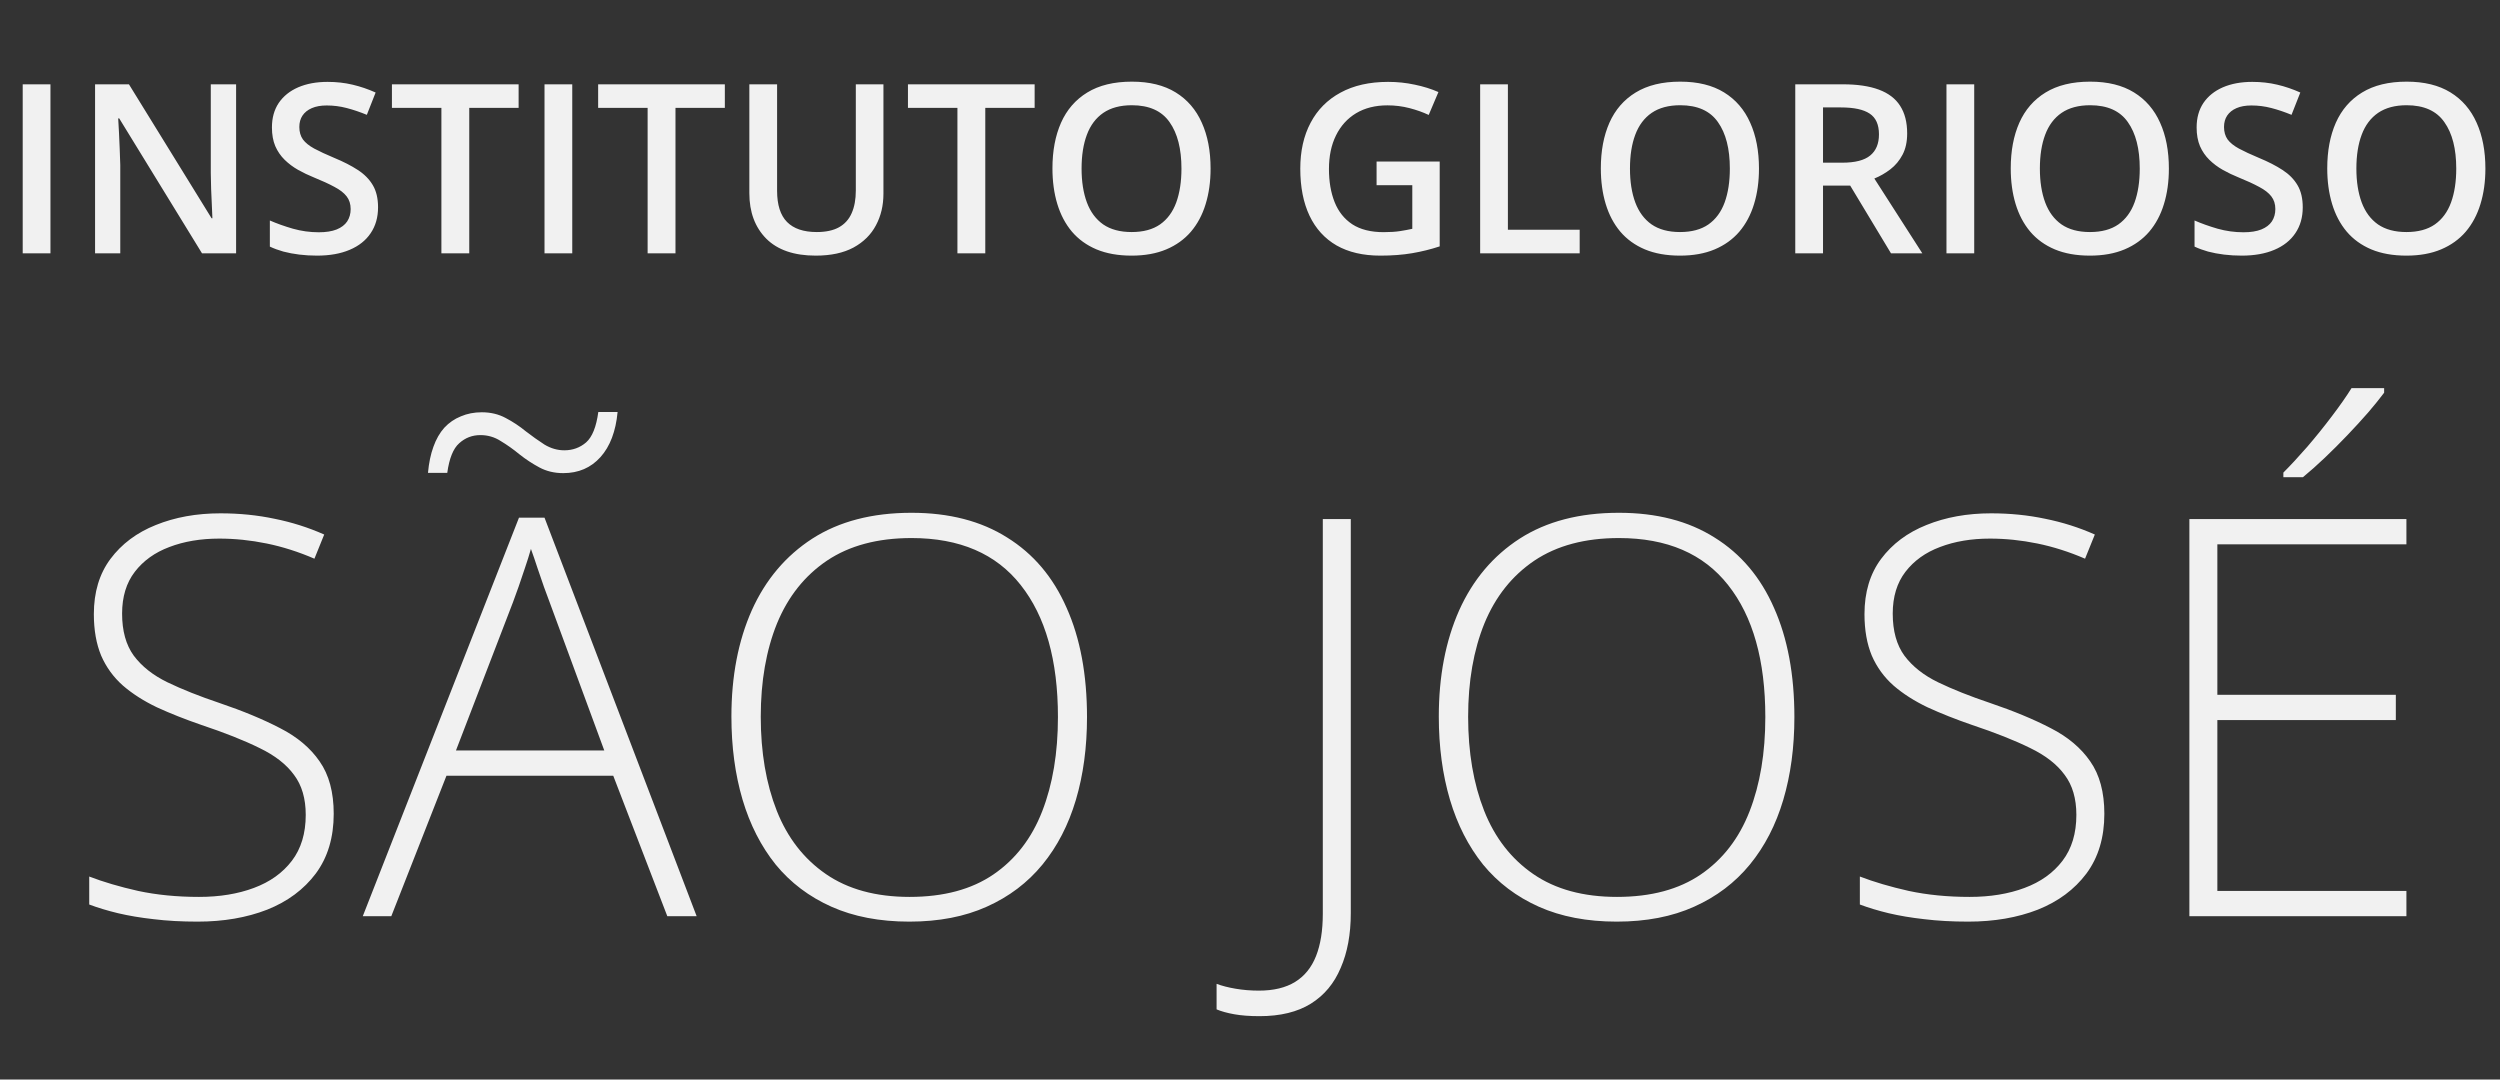
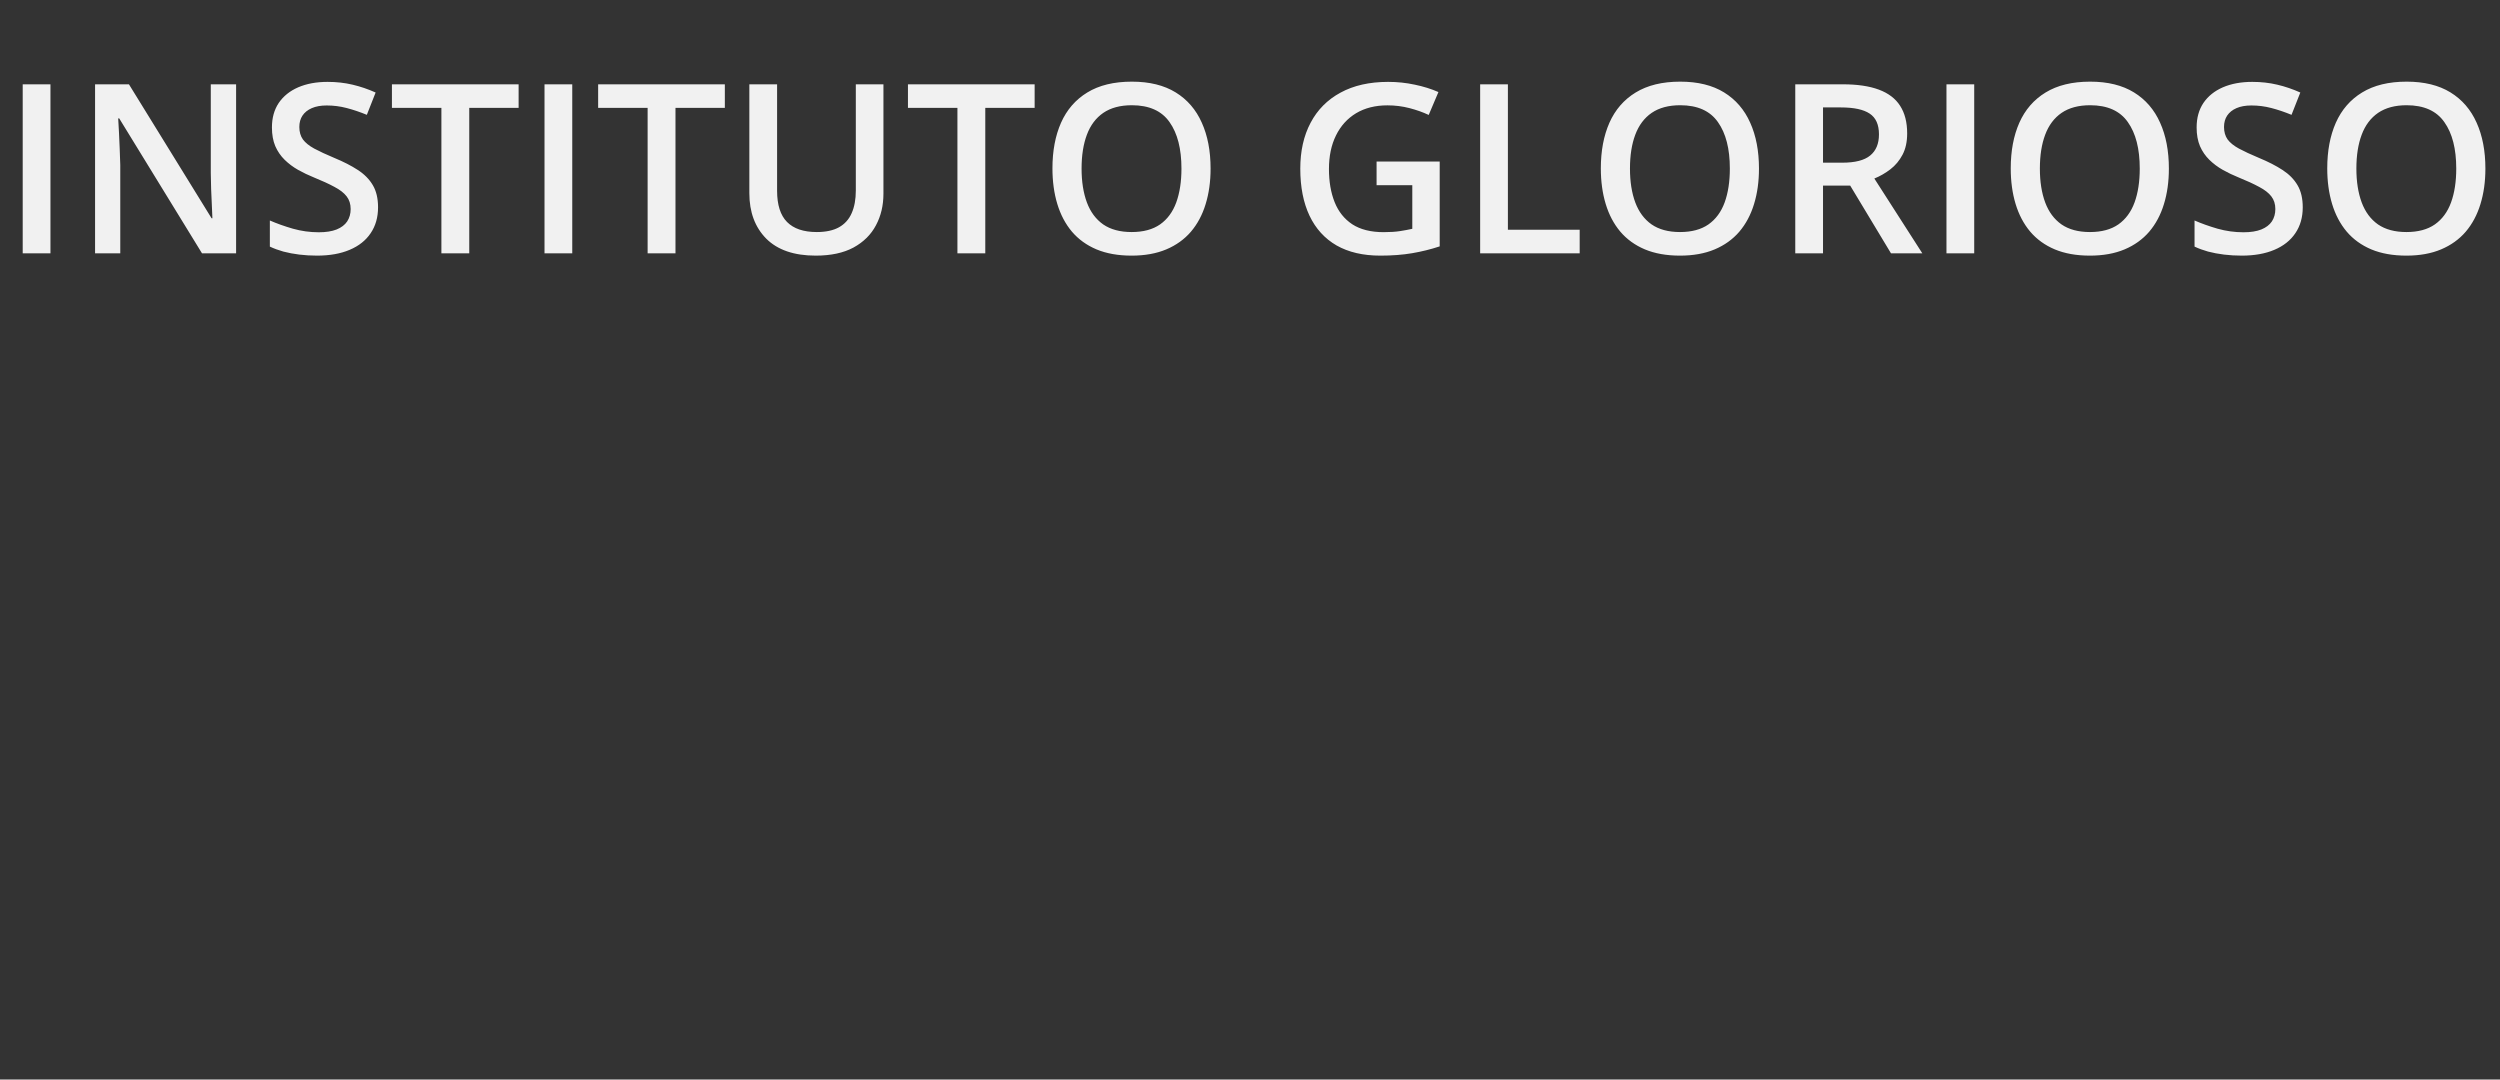
<svg xmlns="http://www.w3.org/2000/svg" width="1056" height="456" viewBox="0 0 1056 456" fill="none">
  <rect x="0" y="0" width="1056" height="456" fill="#333333" stroke="none" />
-   <path d="M140.961 343.741C140.961 353.762 138.437 362.177 133.388 368.985C128.339 375.717 121.493 380.804 112.849 384.246C104.204 387.612 94.413 389.295 83.474 389.295C76.665 389.295 70.469 388.951 64.885 388.262C59.377 387.65 54.366 386.809 49.853 385.738C45.416 384.667 41.362 383.443 37.69 382.066V370.247C43.657 372.542 50.541 374.569 58.344 376.329C66.224 378.012 74.791 378.853 84.047 378.853C92.768 378.853 100.494 377.591 107.226 375.066C114.034 372.542 119.389 368.717 123.291 363.592C127.192 358.466 129.143 352.002 129.143 344.2C129.143 337.315 127.498 331.692 124.208 327.332C120.996 322.895 116.138 319.109 109.636 315.972C103.133 312.759 94.948 309.508 85.08 306.219C78.195 303.847 71.922 301.361 66.262 298.76C60.677 296.083 55.896 293.023 51.919 289.581C47.941 286.062 44.881 281.854 42.739 276.958C40.673 271.986 39.641 266.134 39.641 259.402C39.641 250.146 41.974 242.382 46.64 236.109C51.383 229.76 57.77 224.979 65.803 221.766C73.912 218.476 83.015 216.832 93.112 216.832C101.145 216.832 108.756 217.597 115.947 219.126C123.214 220.58 130.214 222.798 136.945 225.782L132.814 235.994C126.083 233.087 119.351 230.945 112.619 229.568C105.887 228.191 99.232 227.503 92.653 227.503C84.774 227.503 77.736 228.689 71.54 231.06C65.42 233.355 60.563 236.836 56.967 241.502C53.372 246.168 51.574 252.059 51.574 259.173C51.574 266.517 53.219 272.445 56.508 276.958C59.874 281.472 64.617 285.22 70.737 288.204C76.933 291.187 84.239 294.094 92.653 296.924C102.598 300.29 111.166 303.847 118.356 307.596C125.547 311.268 131.093 315.934 134.995 321.595C138.972 327.256 140.961 334.638 140.961 343.741ZM281.87 387L259.035 327.676H188.581L165.288 387H153.239L219.218 218.667H230.004L294.262 387H281.87ZM255.249 317.005L232.07 254.124C231.458 252.518 230.693 250.452 229.775 247.928C228.933 245.403 228.015 242.726 227.021 239.896C226.103 237.065 225.185 234.388 224.267 231.863C223.502 234.541 222.661 237.218 221.743 239.896C220.825 242.573 219.945 245.174 219.104 247.698C218.262 250.146 217.459 252.365 216.694 254.354L192.597 317.005H255.249ZM180.778 199.734C181.161 195.527 181.926 191.855 183.073 188.719C184.221 185.506 185.751 182.828 187.663 180.687C189.652 178.545 191.985 176.938 194.663 175.867C197.34 174.72 200.285 174.146 203.498 174.146C207.246 174.146 210.612 174.949 213.596 176.556C216.656 178.162 219.486 180.036 222.087 182.178C224.764 184.244 227.403 186.118 230.004 187.801C232.682 189.407 235.474 190.21 238.381 190.21C241.9 190.21 244.96 189.101 247.561 186.883C250.161 184.588 251.883 180.304 252.724 174.031H260.871C260.106 182.216 257.696 188.566 253.642 193.079C249.588 197.592 244.348 199.849 237.922 199.849C234.174 199.849 230.808 199.046 227.824 197.439C224.841 195.833 222.049 193.997 219.448 191.932C216.847 189.79 214.208 187.916 211.53 186.309C208.929 184.626 206.061 183.785 202.924 183.785C199.482 183.785 196.499 184.932 193.974 187.227C191.45 189.445 189.767 193.615 188.925 199.734H180.778ZM459.152 302.891C459.152 315.666 457.584 327.332 454.448 337.889C451.311 348.445 446.607 357.549 440.334 365.198C434.061 372.848 426.22 378.777 416.811 382.984C407.478 387.191 396.577 389.295 384.108 389.295C371.563 389.295 360.585 387.191 351.176 382.984C341.767 378.777 333.926 372.848 327.653 365.198C321.457 357.472 316.791 348.331 313.654 337.774C310.518 327.141 308.95 315.437 308.95 302.662C308.95 285.679 311.818 270.724 317.556 257.796C323.369 244.868 331.899 234.77 343.144 227.503C354.466 220.236 368.426 216.602 385.026 216.602C400.938 216.602 414.401 220.083 425.417 227.044C436.509 233.929 444.886 243.835 450.546 256.763C456.284 269.615 459.152 284.991 459.152 302.891ZM321.342 302.776C321.342 317.77 323.599 331.004 328.112 342.479C332.626 353.877 339.549 362.789 348.881 369.214C358.214 375.64 369.995 378.853 384.223 378.853C398.605 378.853 410.424 375.678 419.68 369.329C428.936 362.98 435.782 354.106 440.219 342.708C444.656 331.31 446.875 318.038 446.875 302.891C446.875 278.947 441.634 260.359 431.154 247.125C420.751 233.89 405.375 227.273 385.026 227.273C370.721 227.273 358.826 230.448 349.34 236.797C339.931 243.147 332.893 251.982 328.227 263.304C323.637 274.625 321.342 287.783 321.342 302.776ZM532.016 429.227C527.885 429.227 524.328 428.959 521.345 428.423C518.361 427.888 515.875 427.199 513.886 426.358V415.572C516.105 416.413 518.782 417.102 521.918 417.637C525.055 418.173 528.344 418.44 531.787 418.44C537.983 418.44 543.07 417.216 547.048 414.769C551.026 412.321 553.971 408.687 555.883 403.868C557.796 399.048 558.752 393.082 558.752 385.967V219.241H570.571V385.738C570.571 394.611 569.156 402.299 566.325 408.802C563.571 415.381 559.364 420.429 553.703 423.948C548.042 427.467 540.813 429.227 532.016 429.227ZM757.951 302.891C757.951 315.666 756.383 327.332 753.247 337.889C750.11 348.445 745.406 357.549 739.133 365.198C732.86 372.848 725.019 378.777 715.61 382.984C706.277 387.191 695.376 389.295 682.907 389.295C670.362 389.295 659.384 387.191 649.975 382.984C640.566 378.777 632.725 372.848 626.452 365.198C620.256 357.472 615.59 348.331 612.453 337.774C609.317 327.141 607.749 315.437 607.749 302.662C607.749 285.679 610.617 270.724 616.354 257.796C622.168 244.868 630.698 234.77 641.943 227.503C653.264 220.236 667.225 216.602 683.825 216.602C699.737 216.602 713.2 220.083 724.216 227.044C735.308 233.929 743.684 243.835 749.345 256.763C755.083 269.615 757.951 284.991 757.951 302.891ZM620.141 302.776C620.141 317.77 622.398 331.004 626.911 342.479C631.424 353.877 638.347 362.789 647.68 369.214C657.013 375.64 668.793 378.853 683.022 378.853C697.403 378.853 709.222 375.678 718.479 369.329C727.735 362.98 734.581 354.106 739.018 342.708C743.455 331.31 745.673 318.038 745.673 302.891C745.673 278.947 740.433 260.359 729.953 247.125C719.549 233.89 704.174 227.273 683.825 227.273C669.52 227.273 657.625 230.448 648.139 236.797C638.73 243.147 631.692 251.982 627.026 263.304C622.436 274.625 620.141 287.783 620.141 302.776ZM888.876 343.741C888.876 353.762 886.352 362.177 881.303 368.985C876.254 375.717 869.408 380.804 860.764 384.246C852.119 387.612 842.328 389.295 831.389 389.295C824.58 389.295 818.384 388.951 812.8 388.262C807.292 387.65 802.281 386.809 797.768 385.738C793.331 384.667 789.277 383.443 785.605 382.066V370.247C791.572 372.542 798.457 374.569 806.259 376.329C814.139 378.012 822.706 378.853 831.962 378.853C840.683 378.853 848.409 377.591 855.141 375.066C861.949 372.542 867.304 368.717 871.206 363.592C875.107 358.466 877.058 352.002 877.058 344.2C877.058 337.315 875.413 331.692 872.124 327.332C868.911 322.895 864.053 319.109 857.551 315.972C851.049 312.759 842.863 309.508 832.995 306.219C826.11 303.847 819.838 301.361 814.177 298.76C808.592 296.083 803.811 293.023 799.833 289.581C795.856 286.062 792.796 281.854 790.654 276.958C788.588 271.986 787.556 266.134 787.556 259.402C787.556 250.146 789.889 242.382 794.555 236.109C799.298 229.76 805.686 224.979 813.718 221.766C821.826 218.476 830.93 216.832 841.027 216.832C849.06 216.832 856.671 217.597 863.862 219.126C871.129 220.58 878.129 222.798 884.86 225.782L880.729 235.994C873.998 233.087 867.266 230.945 860.534 229.568C853.802 228.191 847.147 227.503 840.568 227.503C832.689 227.503 825.651 228.689 819.455 231.06C813.335 233.355 808.478 236.836 804.882 241.502C801.287 246.168 799.489 252.059 799.489 259.173C799.489 266.517 801.134 272.445 804.423 276.958C807.789 281.472 812.532 285.22 818.652 288.204C824.848 291.187 832.154 294.094 840.568 296.924C850.513 300.29 859.081 303.847 866.271 307.596C873.462 311.268 879.008 315.934 882.91 321.595C886.888 327.256 888.876 334.638 888.876 343.741ZM1016.47 387H924.792V219.241H1016.47V229.913H936.611V293.482H1012V304.153H936.611V376.329H1016.47V387ZM1007.06 163.934V165.884C1005.23 168.332 1002.97 171.124 1000.29 174.261C997.618 177.321 994.711 180.495 991.574 183.785C988.438 187.074 985.263 190.249 982.05 193.309C978.837 196.368 975.739 199.122 972.756 201.57H964.494V199.62C967.554 196.56 970.92 192.926 974.592 188.719C978.264 184.435 981.744 180.113 985.034 175.752C988.4 171.316 991.153 167.376 993.295 163.934H1007.06Z" fill="#F1F1F1" />
  <path d="M9.592 107V35.613H21.311V107H9.592ZM99.728 107H85.324L50.363 50.018H49.924C50.054 51.938 50.168 53.973 50.266 56.121C50.396 58.27 50.493 60.483 50.559 62.762C50.656 65.04 50.738 67.352 50.803 69.695V107H40.158V35.613H54.465L89.377 92.205H89.719C89.654 90.545 89.572 88.641 89.475 86.492C89.377 84.344 89.279 82.13 89.182 79.852C89.117 77.54 89.068 75.311 89.035 73.162V35.613H99.728V107ZM159.689 87.566C159.689 91.798 158.648 95.444 156.564 98.504C154.514 101.564 151.551 103.908 147.678 105.535C143.837 107.163 139.247 107.977 133.908 107.977C131.304 107.977 128.814 107.83 126.438 107.537C124.061 107.244 121.815 106.821 119.699 106.268C117.616 105.682 115.712 104.982 113.986 104.168V93.133C116.883 94.402 120.122 95.558 123.703 96.6C127.284 97.609 130.93 98.113 134.641 98.113C137.668 98.113 140.174 97.723 142.16 96.941C144.178 96.128 145.676 94.988 146.652 93.523C147.629 92.026 148.117 90.284 148.117 88.299C148.117 86.183 147.548 84.393 146.408 82.928C145.269 81.463 143.544 80.128 141.232 78.924C138.954 77.687 136.089 76.368 132.639 74.969C130.295 74.025 128.049 72.951 125.9 71.746C123.785 70.542 121.896 69.126 120.236 67.498C118.576 65.87 117.258 63.95 116.281 61.736C115.337 59.49 114.865 56.853 114.865 53.826C114.865 49.79 115.826 46.339 117.746 43.475C119.699 40.61 122.434 38.413 125.949 36.883C129.497 35.353 133.632 34.588 138.352 34.588C142.095 34.588 145.611 34.978 148.898 35.76C152.219 36.541 155.474 37.648 158.664 39.08L154.953 48.504C152.023 47.3 149.175 46.339 146.408 45.623C143.674 44.907 140.874 44.549 138.01 44.549C135.536 44.549 133.436 44.923 131.711 45.672C129.986 46.421 128.667 47.478 127.756 48.846C126.877 50.18 126.438 51.775 126.438 53.631C126.438 55.714 126.942 57.472 127.951 58.904C128.993 60.304 130.588 61.59 132.736 62.762C134.917 63.934 137.717 65.236 141.135 66.668C145.074 68.296 148.41 70.005 151.145 71.795C153.911 73.585 156.027 75.734 157.492 78.24C158.957 80.714 159.689 83.823 159.689 87.566ZM198.215 107H186.447V45.574H165.549V35.613H219.064V45.574H198.215V107ZM230.002 107V35.613H241.721V107H230.002ZM285.324 107H273.557V45.574H252.658V35.613H306.174V45.574H285.324V107ZM373.166 35.613V81.805C373.166 86.785 372.108 91.245 369.992 95.184C367.909 99.122 364.751 102.247 360.52 104.559C356.288 106.837 350.965 107.977 344.553 107.977C335.406 107.977 328.439 105.584 323.654 100.799C318.902 95.981 316.525 89.585 316.525 81.609V35.613H328.244V80.584C328.244 86.541 329.644 90.936 332.443 93.768C335.243 96.6 339.426 98.016 344.992 98.016C348.833 98.016 351.958 97.348 354.367 96.014C356.809 94.647 358.599 92.661 359.738 90.057C360.91 87.42 361.496 84.246 361.496 80.535V35.613H373.166ZM416.184 107H404.416V45.574H383.518V35.613H437.033V45.574H416.184V107ZM511.35 71.209C511.35 76.71 510.65 81.723 509.25 86.248C507.883 90.74 505.816 94.614 503.049 97.869C500.282 101.092 496.815 103.582 492.648 105.34C488.482 107.098 483.599 107.977 478 107.977C472.303 107.977 467.355 107.098 463.156 105.34C458.99 103.582 455.523 101.076 452.756 97.82C450.021 94.565 447.971 90.675 446.604 86.15C445.236 81.626 444.553 76.613 444.553 71.111C444.553 63.755 445.757 57.342 448.166 51.873C450.607 46.372 454.302 42.107 459.25 39.08C464.23 36.02 470.513 34.49 478.098 34.49C485.52 34.49 491.688 36.004 496.604 39.031C501.519 42.059 505.197 46.323 507.639 51.824C510.113 57.293 511.35 63.755 511.35 71.209ZM456.857 71.209C456.857 76.71 457.606 81.479 459.104 85.516C460.601 89.519 462.896 92.612 465.988 94.793C469.113 96.941 473.117 98.016 478 98.016C482.915 98.016 486.919 96.941 490.012 94.793C493.104 92.612 495.383 89.519 496.848 85.516C498.312 81.479 499.045 76.71 499.045 71.209C499.045 62.843 497.368 56.3 494.016 51.58C490.695 46.828 485.389 44.451 478.098 44.451C473.215 44.451 469.195 45.525 466.037 47.674C462.912 49.822 460.601 52.898 459.104 56.902C457.606 60.874 456.857 65.643 456.857 71.209ZM581.467 68.231H608.127V104.07C604.383 105.307 600.51 106.268 596.506 106.951C592.502 107.635 588.01 107.977 583.029 107.977C575.77 107.977 569.618 106.544 564.572 103.68C559.559 100.783 555.751 96.6 553.146 91.131C550.542 85.63 549.24 79.005 549.24 71.258C549.24 63.803 550.689 57.342 553.586 51.873C556.483 46.372 560.699 42.124 566.232 39.129C571.766 36.102 578.472 34.588 586.35 34.588C590.223 34.588 593.967 34.978 597.58 35.76C601.226 36.508 604.562 37.55 607.59 38.885L603.488 48.553C601.079 47.413 598.378 46.453 595.383 45.672C592.388 44.891 589.279 44.5 586.057 44.5C580.946 44.5 576.535 45.607 572.824 47.82C569.146 50.034 566.314 53.159 564.328 57.195C562.342 61.199 561.35 65.936 561.35 71.404C561.35 76.71 562.147 81.365 563.742 85.369C565.337 89.373 567.827 92.498 571.213 94.744C574.631 96.958 579.042 98.064 584.445 98.064C587.147 98.064 589.442 97.918 591.33 97.625C593.218 97.332 594.96 97.007 596.555 96.648V78.24H581.467V68.231ZM625.217 107V35.613H636.936V97.039H667.258V107H625.217ZM742.99 71.209C742.99 76.71 742.29 81.723 740.891 86.248C739.523 90.74 737.456 94.614 734.689 97.869C731.923 101.092 728.456 103.582 724.289 105.34C720.122 107.098 715.24 107.977 709.641 107.977C703.944 107.977 698.996 107.098 694.797 105.34C690.63 103.582 687.163 101.076 684.396 97.82C681.662 94.565 679.611 90.675 678.244 86.15C676.877 81.626 676.193 76.613 676.193 71.111C676.193 63.755 677.398 57.342 679.807 51.873C682.248 46.372 685.943 42.107 690.891 39.08C695.871 36.02 702.154 34.49 709.738 34.49C717.16 34.49 723.329 36.004 728.244 39.031C733.16 42.059 736.838 46.323 739.279 51.824C741.753 57.293 742.99 63.755 742.99 71.209ZM688.498 71.209C688.498 76.71 689.247 81.479 690.744 85.516C692.242 89.519 694.536 92.612 697.629 94.793C700.754 96.941 704.758 98.016 709.641 98.016C714.556 98.016 718.56 96.941 721.652 94.793C724.745 92.612 727.023 89.519 728.488 85.516C729.953 81.479 730.686 76.71 730.686 71.209C730.686 62.843 729.009 56.3 725.656 51.58C722.336 46.828 717.03 44.451 709.738 44.451C704.855 44.451 700.835 45.525 697.678 47.674C694.553 49.822 692.242 52.898 690.744 56.902C689.247 60.874 688.498 65.643 688.498 71.209ZM778.391 35.613C784.543 35.613 789.621 36.362 793.625 37.859C797.661 39.357 800.656 41.635 802.609 44.695C804.595 47.755 805.588 51.645 805.588 56.365C805.588 59.881 804.937 62.876 803.635 65.35C802.333 67.824 800.624 69.874 798.508 71.502C796.392 73.13 794.13 74.432 791.721 75.408L811.984 107H798.752L781.516 78.387H770.041V107H758.322V35.613H778.391ZM777.609 45.379H770.041V68.719H778.146C783.583 68.719 787.521 67.71 789.963 65.691C792.437 63.673 793.674 60.695 793.674 56.756C793.674 52.622 792.355 49.692 789.719 47.967C787.115 46.242 783.078 45.379 777.609 45.379ZM822.189 107V35.613H833.908V107H822.189ZM916.135 71.209C916.135 76.71 915.435 81.723 914.035 86.248C912.668 90.74 910.601 94.614 907.834 97.869C905.067 101.092 901.6 103.582 897.434 105.34C893.267 107.098 888.384 107.977 882.785 107.977C877.089 107.977 872.141 107.098 867.941 105.34C863.775 103.582 860.308 101.076 857.541 97.82C854.807 94.565 852.756 90.675 851.389 86.15C850.021 81.626 849.338 76.613 849.338 71.111C849.338 63.755 850.542 57.342 852.951 51.873C855.393 46.372 859.087 42.107 864.035 39.08C869.016 36.02 875.298 34.49 882.883 34.49C890.305 34.49 896.473 36.004 901.389 39.031C906.304 42.059 909.982 46.323 912.424 51.824C914.898 57.293 916.135 63.755 916.135 71.209ZM861.643 71.209C861.643 76.71 862.391 81.479 863.889 85.516C865.386 89.519 867.681 92.612 870.773 94.793C873.898 96.941 877.902 98.016 882.785 98.016C887.701 98.016 891.704 96.941 894.797 94.793C897.889 92.612 900.168 89.519 901.633 85.516C903.098 81.479 903.83 76.71 903.83 71.209C903.83 62.843 902.154 56.3 898.801 51.58C895.48 46.828 890.174 44.451 882.883 44.451C878 44.451 873.98 45.525 870.822 47.674C867.697 49.822 865.386 52.898 863.889 56.902C862.391 60.874 861.643 65.643 861.643 71.209ZM972.678 87.566C972.678 91.798 971.636 95.444 969.553 98.504C967.502 101.564 964.54 103.908 960.666 105.535C956.825 107.163 952.235 107.977 946.896 107.977C944.292 107.977 941.802 107.83 939.426 107.537C937.049 107.244 934.803 106.821 932.688 106.268C930.604 105.682 928.7 104.982 926.975 104.168V93.133C929.872 94.402 933.111 95.558 936.691 96.6C940.272 97.609 943.918 98.113 947.629 98.113C950.656 98.113 953.163 97.723 955.148 96.941C957.167 96.128 958.664 94.988 959.641 93.523C960.617 92.026 961.105 90.284 961.105 88.299C961.105 86.183 960.536 84.393 959.396 82.928C958.257 81.463 956.532 80.128 954.221 78.924C951.942 77.687 949.077 76.368 945.627 74.969C943.283 74.025 941.037 72.951 938.889 71.746C936.773 70.542 934.885 69.126 933.225 67.498C931.564 65.87 930.246 63.95 929.27 61.736C928.326 59.49 927.854 56.853 927.854 53.826C927.854 49.79 928.814 46.339 930.734 43.475C932.688 40.61 935.422 38.413 938.938 36.883C942.486 35.353 946.62 34.588 951.34 34.588C955.083 34.588 958.599 34.978 961.887 35.76C965.207 36.541 968.462 37.648 971.652 39.08L967.941 48.504C965.012 47.3 962.163 46.339 959.396 45.623C956.662 44.907 953.863 44.549 950.998 44.549C948.524 44.549 946.424 44.923 944.699 45.672C942.974 46.421 941.656 47.478 940.744 48.846C939.865 50.18 939.426 51.775 939.426 53.631C939.426 55.714 939.93 57.472 940.939 58.904C941.981 60.304 943.576 61.59 945.725 62.762C947.906 63.934 950.705 65.236 954.123 66.668C958.062 68.296 961.398 70.005 964.133 71.795C966.9 73.585 969.016 75.734 970.48 78.24C971.945 80.714 972.678 83.823 972.678 87.566ZM1049.83 71.209C1049.83 76.71 1049.13 81.723 1047.73 86.248C1046.36 90.74 1044.29 94.614 1041.53 97.869C1038.76 101.092 1035.29 103.582 1031.12 105.34C1026.96 107.098 1022.08 107.977 1016.48 107.977C1010.78 107.977 1005.83 107.098 1001.63 105.34C997.466 103.582 993.999 101.076 991.232 97.82C988.498 94.565 986.447 90.675 985.08 86.15C983.713 81.626 983.029 76.613 983.029 71.111C983.029 63.755 984.234 57.342 986.643 51.873C989.084 46.372 992.779 42.107 997.727 39.08C1002.71 36.02 1008.99 34.49 1016.57 34.49C1024 34.49 1030.16 36.004 1035.08 39.031C1040 42.059 1043.67 46.323 1046.12 51.824C1048.59 57.293 1049.83 63.755 1049.83 71.209ZM995.334 71.209C995.334 76.71 996.083 81.479 997.58 85.516C999.077 89.519 1001.37 92.612 1004.46 94.793C1007.59 96.941 1011.59 98.016 1016.48 98.016C1021.39 98.016 1025.4 96.941 1028.49 94.793C1031.58 92.612 1033.86 89.519 1035.32 85.516C1036.79 81.479 1037.52 76.71 1037.52 71.209C1037.52 62.843 1035.85 56.3 1032.49 51.58C1029.17 46.828 1023.87 44.451 1016.57 44.451C1011.69 44.451 1007.67 45.525 1004.51 47.674C1001.39 49.822 999.077 52.898 997.58 56.902C996.083 60.874 995.334 65.643 995.334 71.209Z" fill="#F1F1F1" />
</svg>